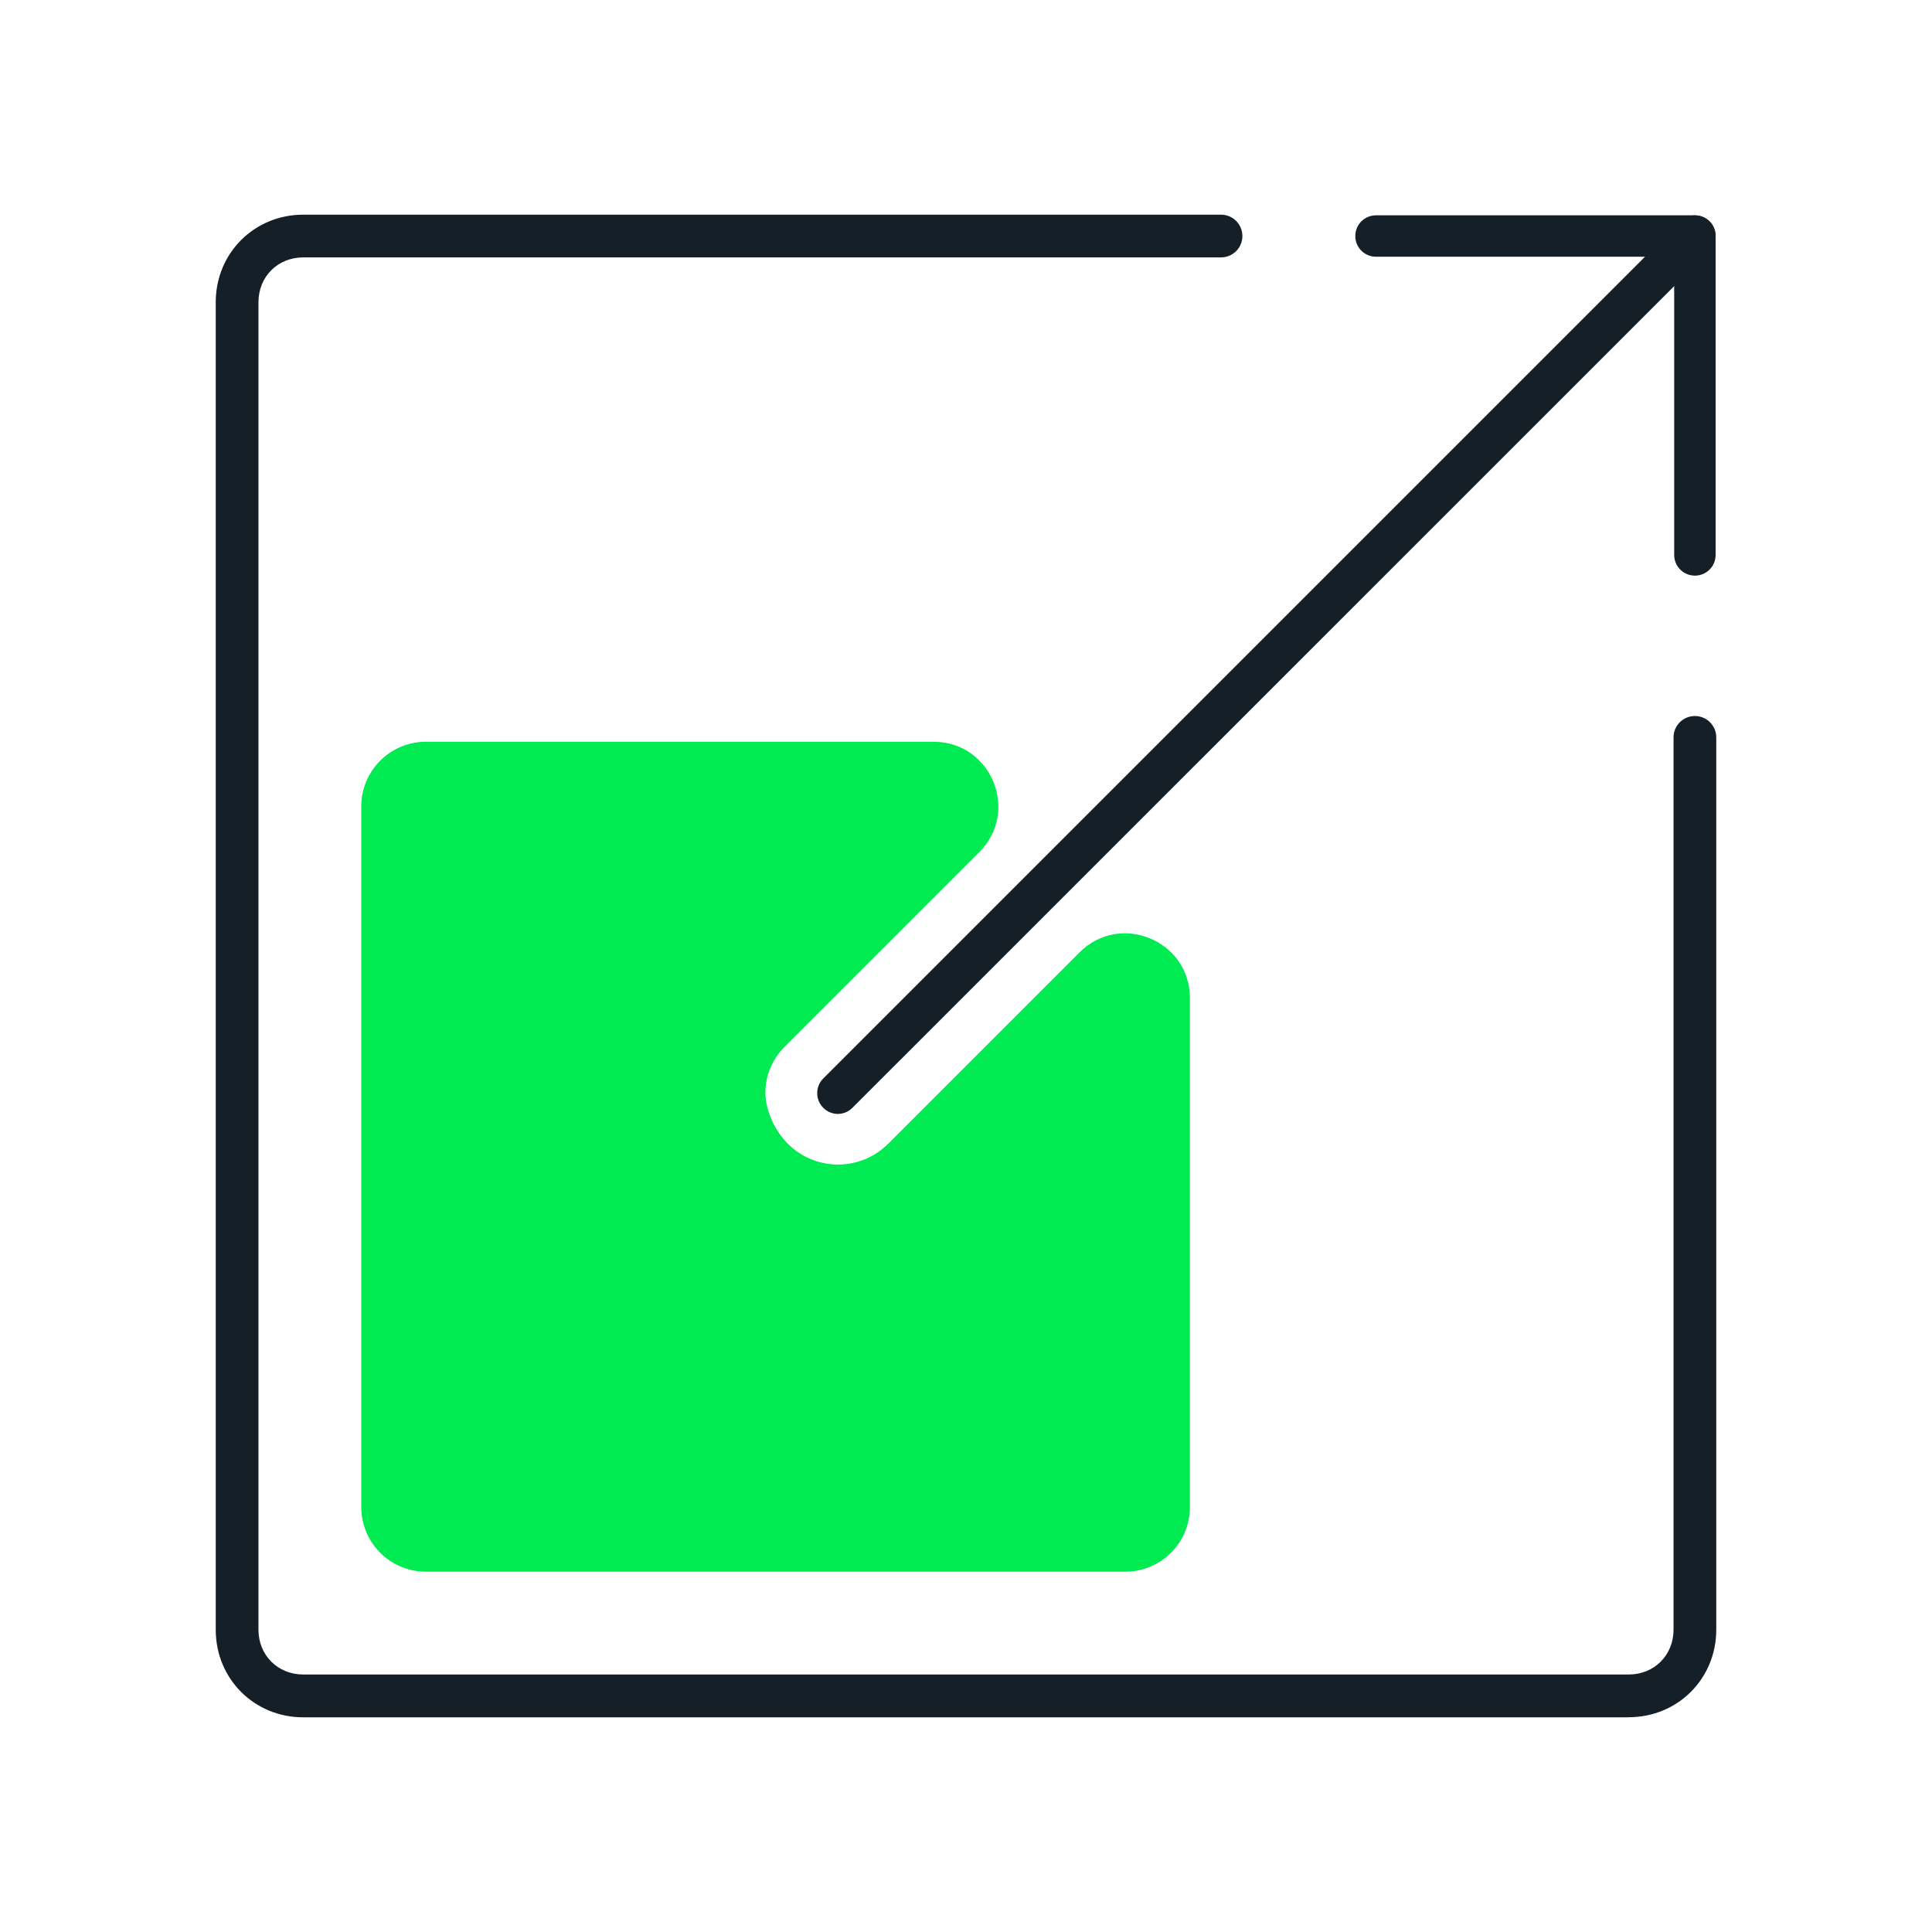
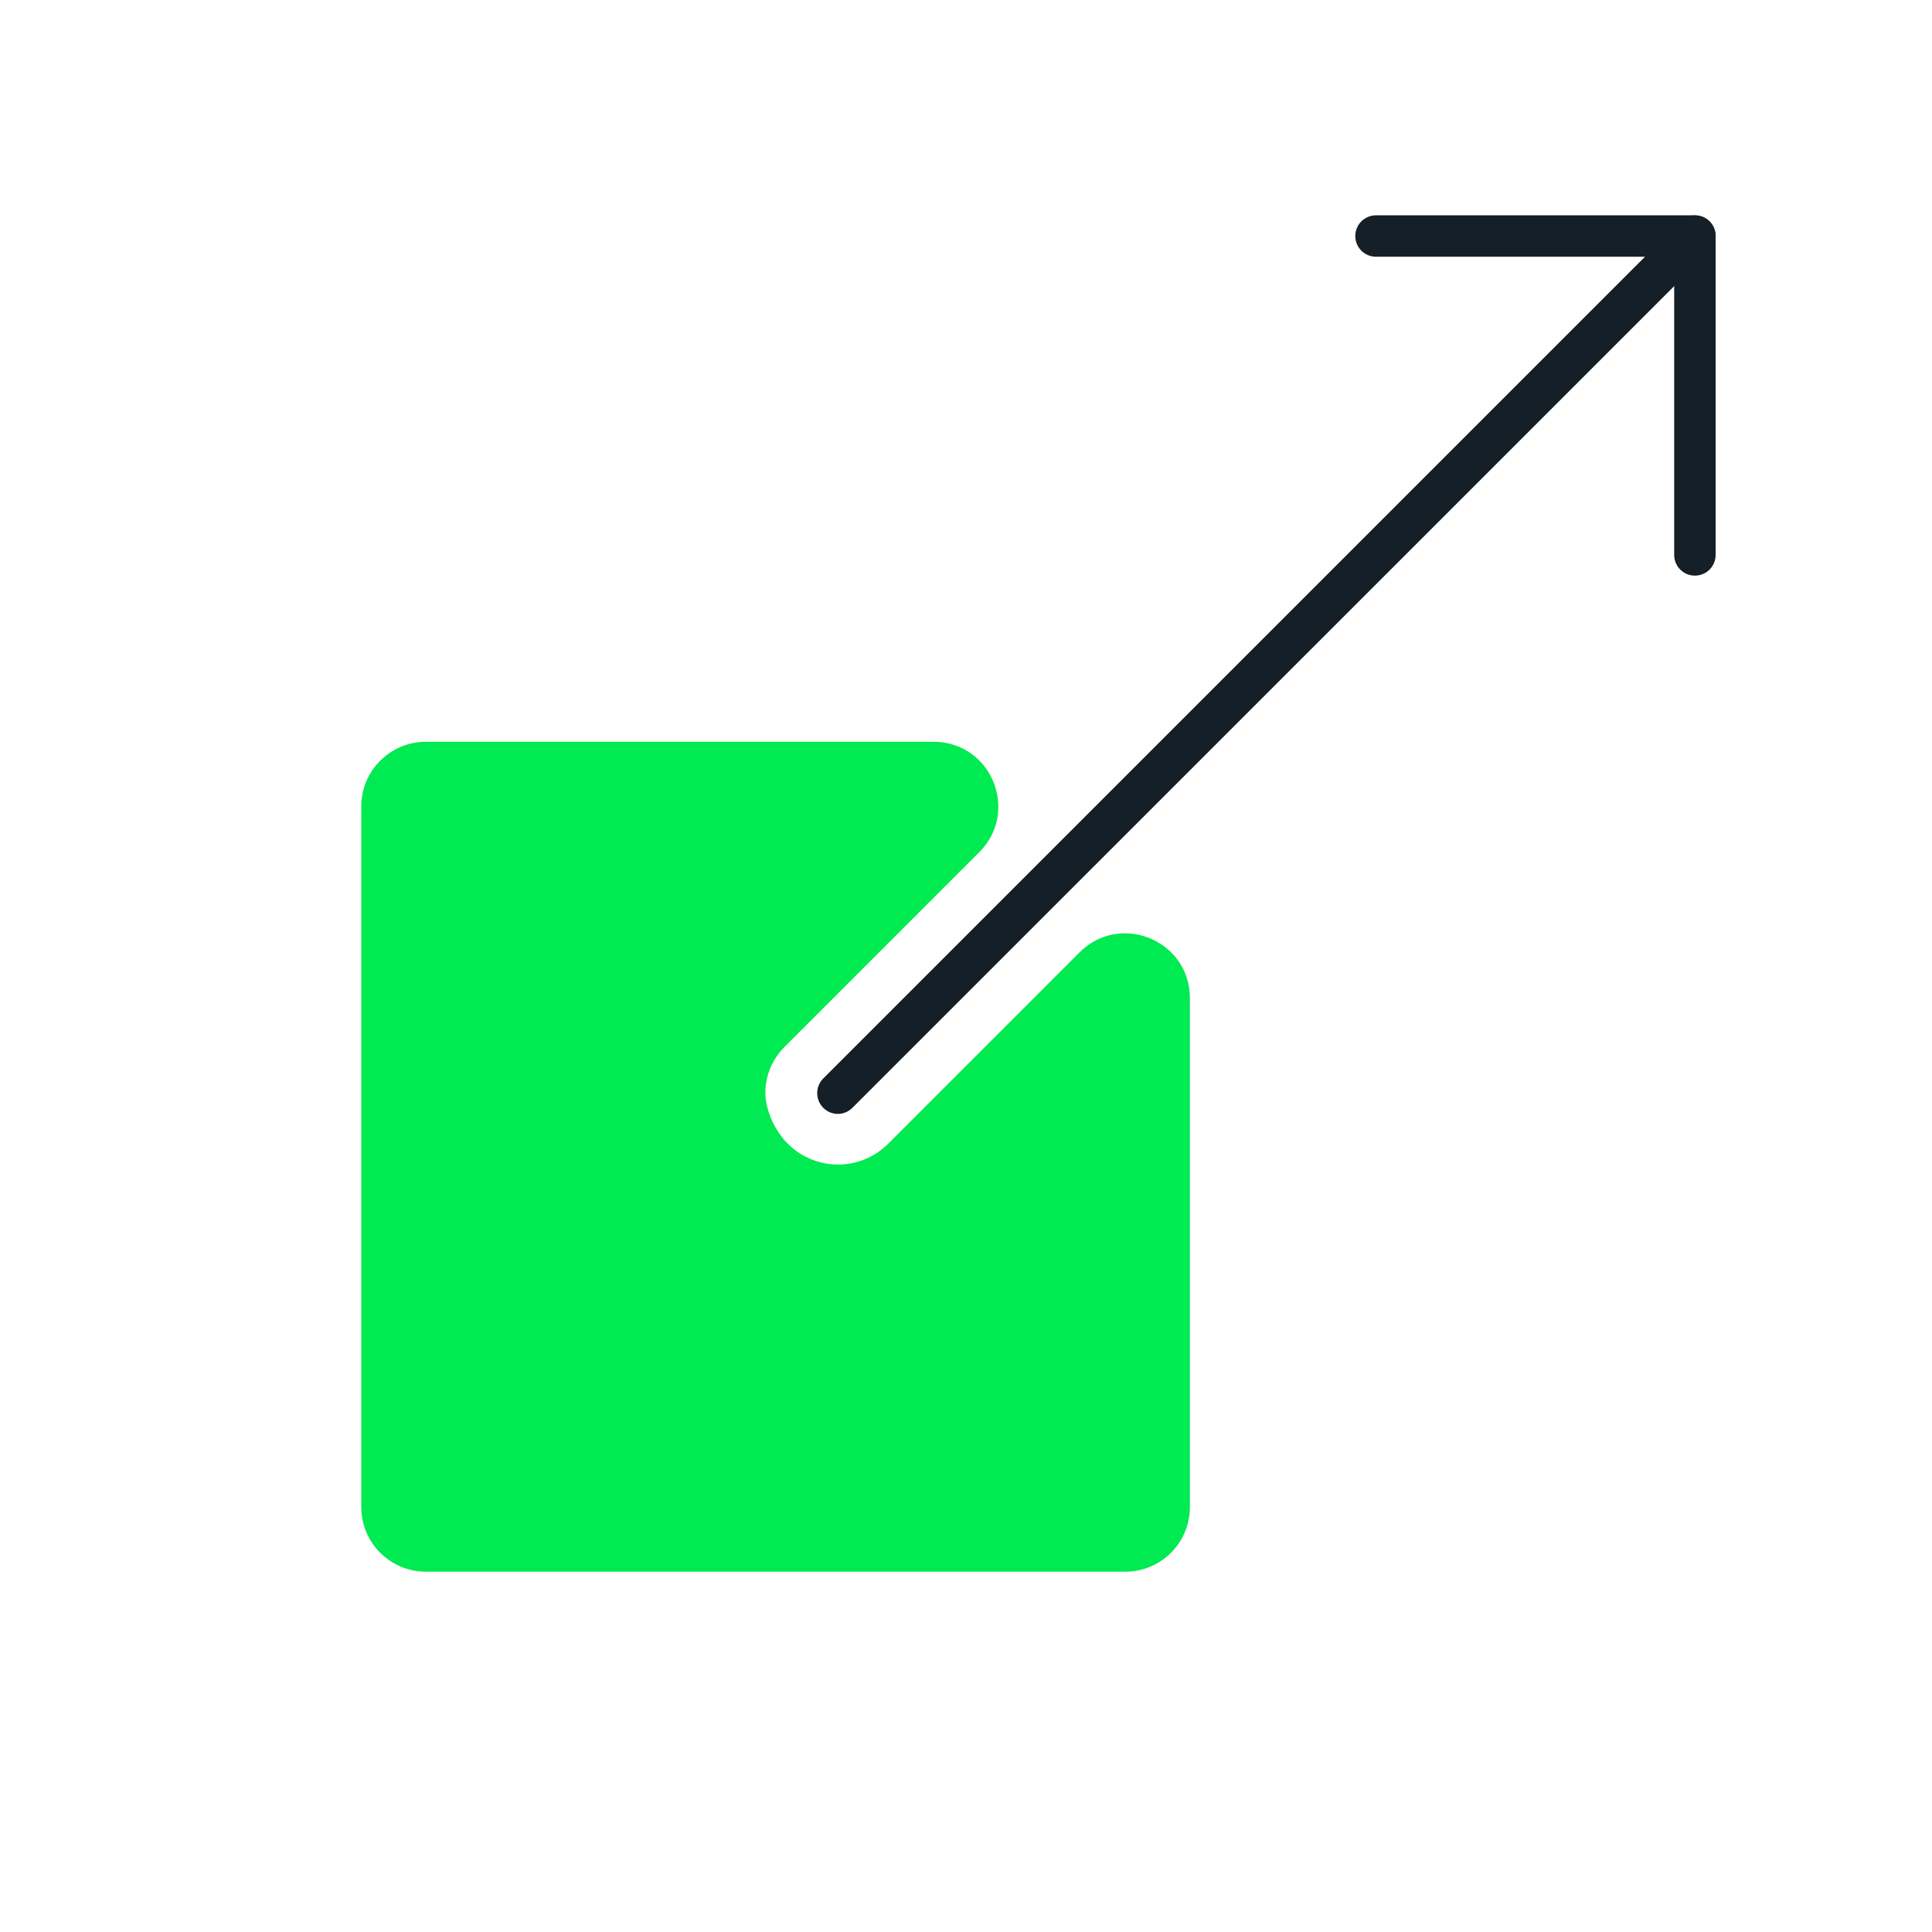
<svg xmlns="http://www.w3.org/2000/svg" id="Livello_1" data-name="Livello 1" width="180" height="180" viewBox="0 0 180 180">
  <defs>
    <style>
      .cls-1 {
        fill: #00ea51;
      }

      .cls-2 {
        fill: #151f27;
      }
    </style>
  </defs>
-   <path class="cls-2" d="M151.74,160H28.26c-4.58,0-8.16-3.59-8.16-8.16V28.16c0-4.58,3.59-8.16,8.16-8.16H113.76c1.1,0,1.99,.89,1.99,1.99s-.89,1.99-1.99,1.99H28.26c-2.39,0-4.18,1.8-4.18,4.18v123.67c0,2.39,1.8,4.18,4.18,4.18h123.48c2.39,0,4.18-1.8,4.18-4.18V68.7c0-1.1,.89-1.99,1.99-1.99s1.99,.89,1.99,1.99v83.13c0,4.58-3.59,8.16-8.16,8.16Z" />
  <path class="cls-2" d="M78.06,103.78c-.49,0-.99-.19-1.36-.57-.75-.75-.75-1.98,0-2.73L156.55,20.63c.75-.75,1.97-.75,2.73,0,.75,.75,.75,1.98,0,2.73L79.42,103.21c-.38,.38-.87,.57-1.36,.57Z" />
  <path class="cls-1" d="M82.75,106.56c-1.29,1.29-2.98,1.94-4.67,1.94-2.77,0-5.54-1.73-6.55-5.18-.6-2.05,.05-4.28,1.57-5.79l18.14-18.14c3.79-3.79,1.11-10.28-4.26-10.28H39.68c-3.33,0-6.02,2.7-6.02,6.02v65.28c0,3.33,2.7,6.02,6.02,6.02H104.84c3.33,0,6.02-2.7,6.02-6.02v-47.42c0-5.37-6.49-8.05-10.28-4.26l-17.83,17.83Z" />
  <path class="cls-2" d="M157.91,53.63c-1.07,0-1.93-.86-1.93-1.93V23.92h-27.78c-1.07,0-1.93-.86-1.93-1.93s.86-1.93,1.93-1.93h29.71c1.07,0,1.93,.86,1.93,1.93v29.71c0,1.07-.86,1.93-1.93,1.93Z" />
</svg>